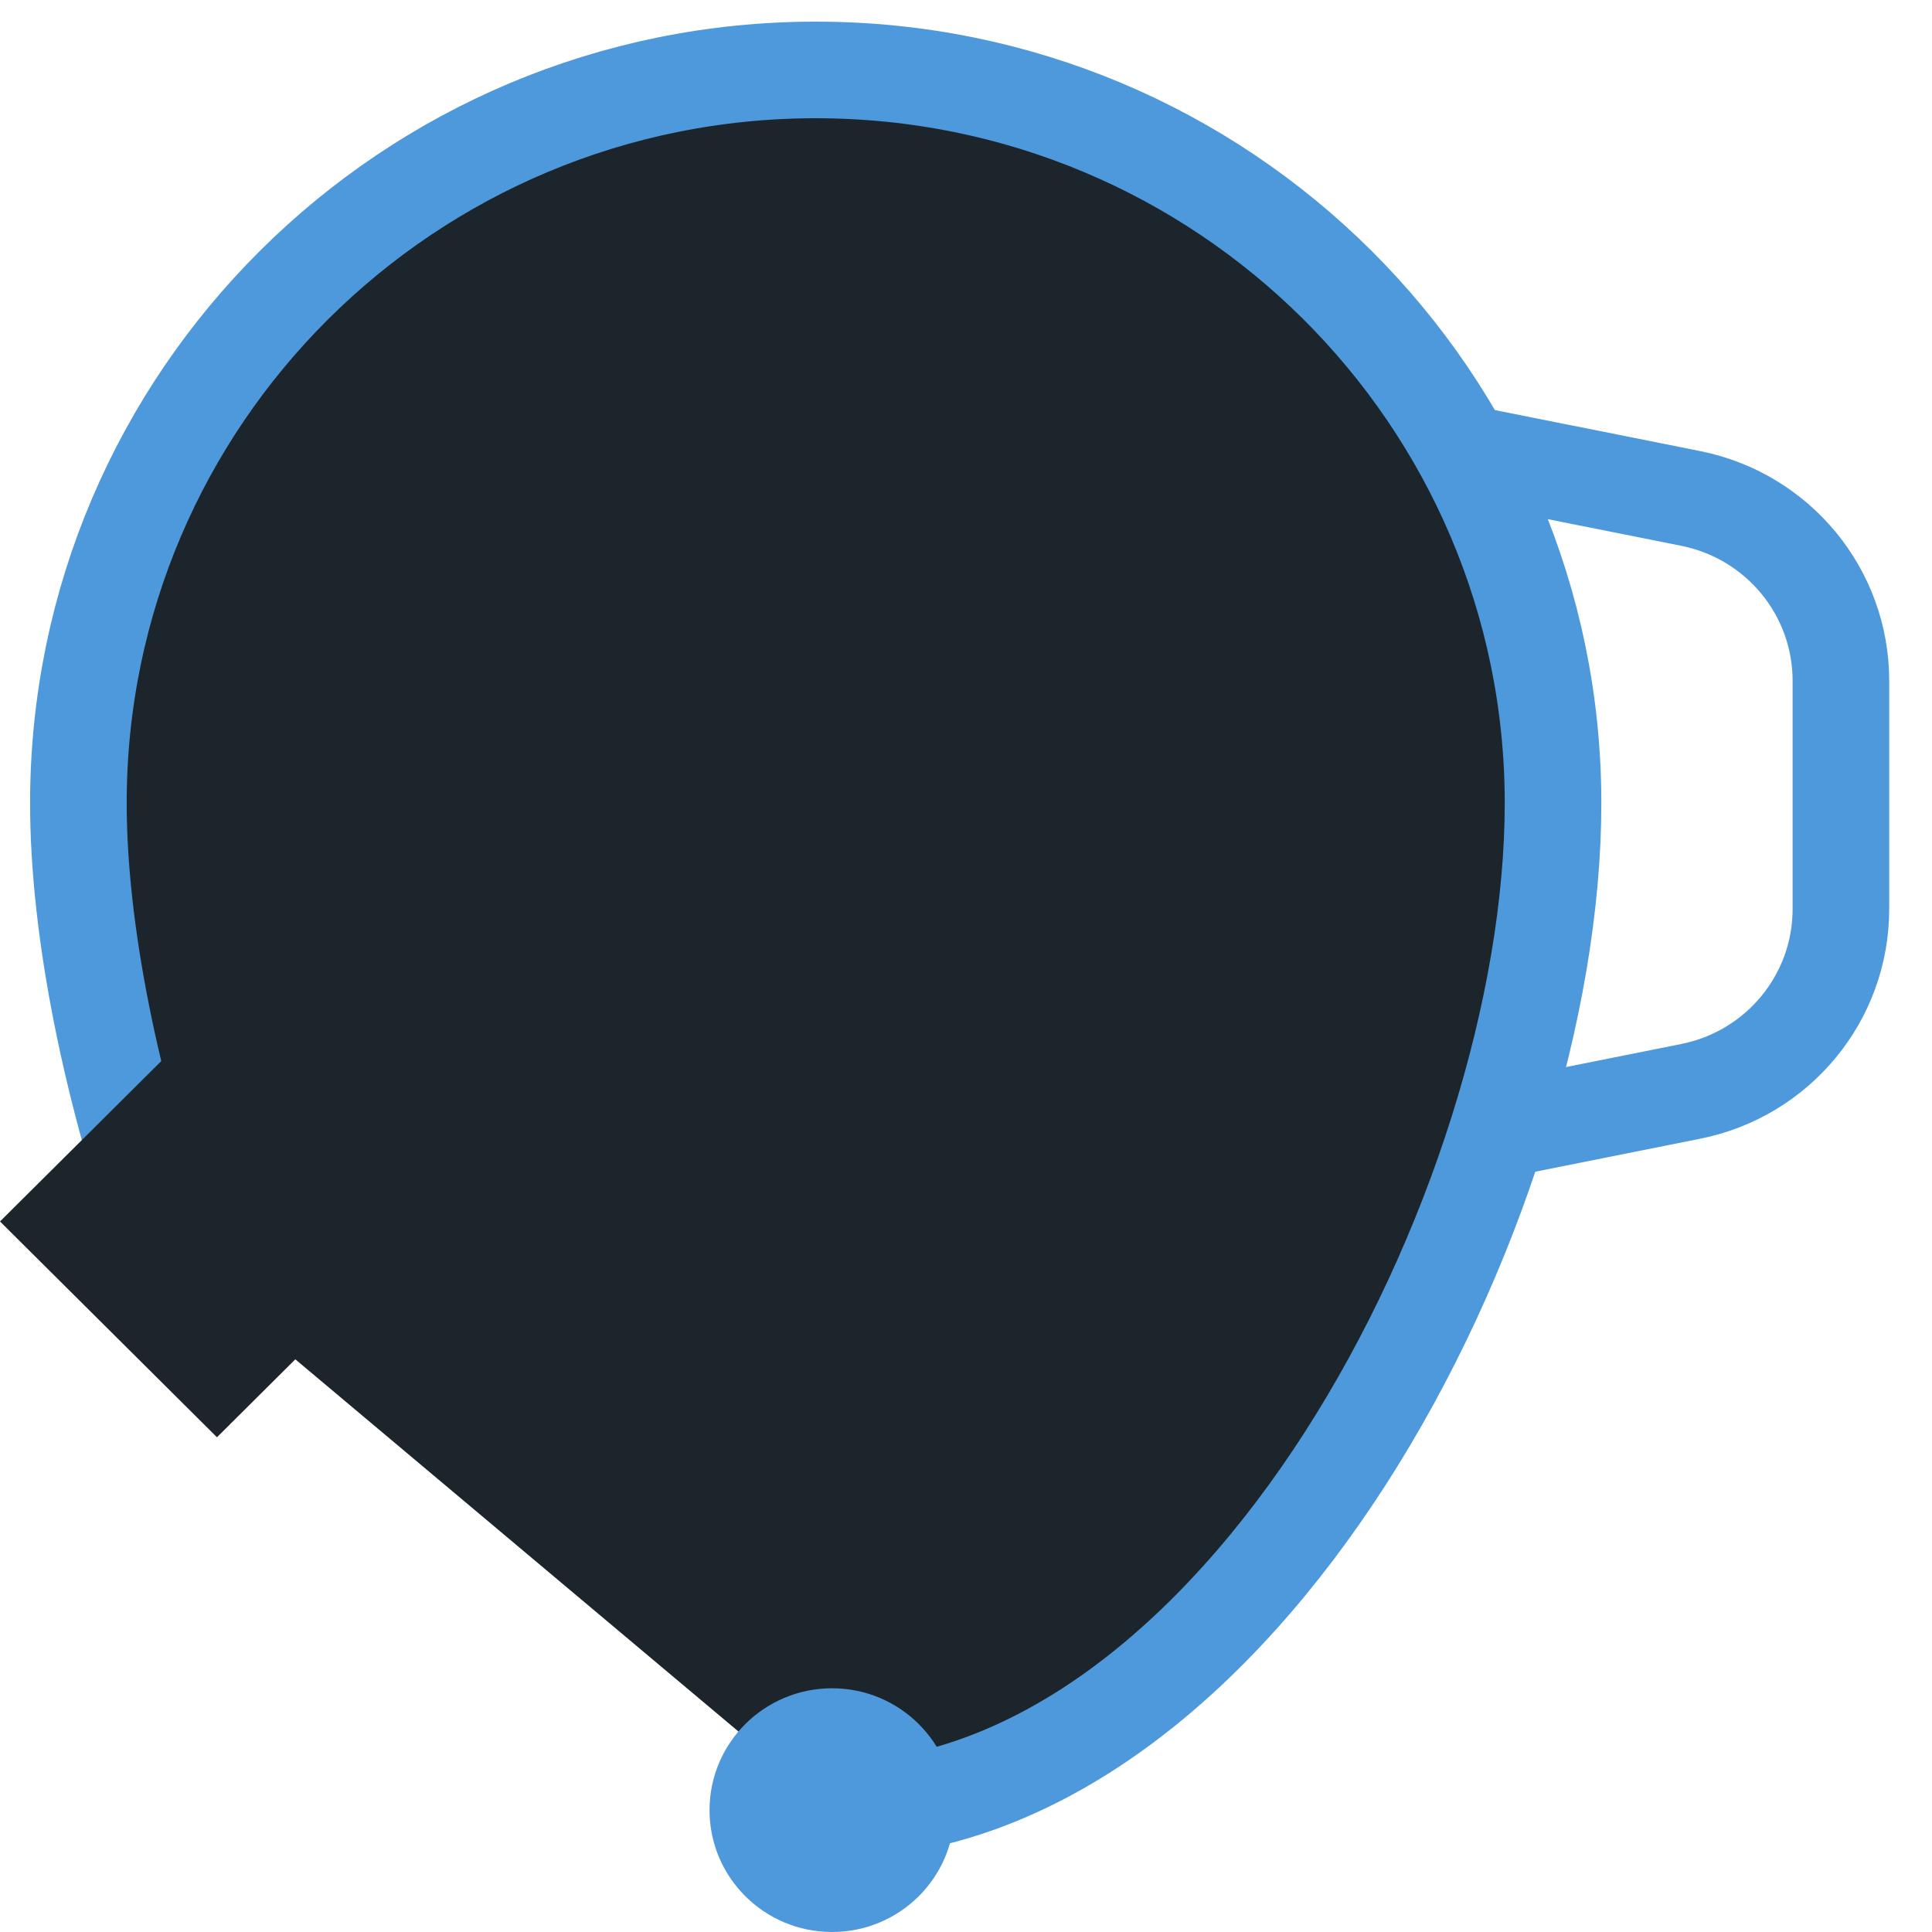
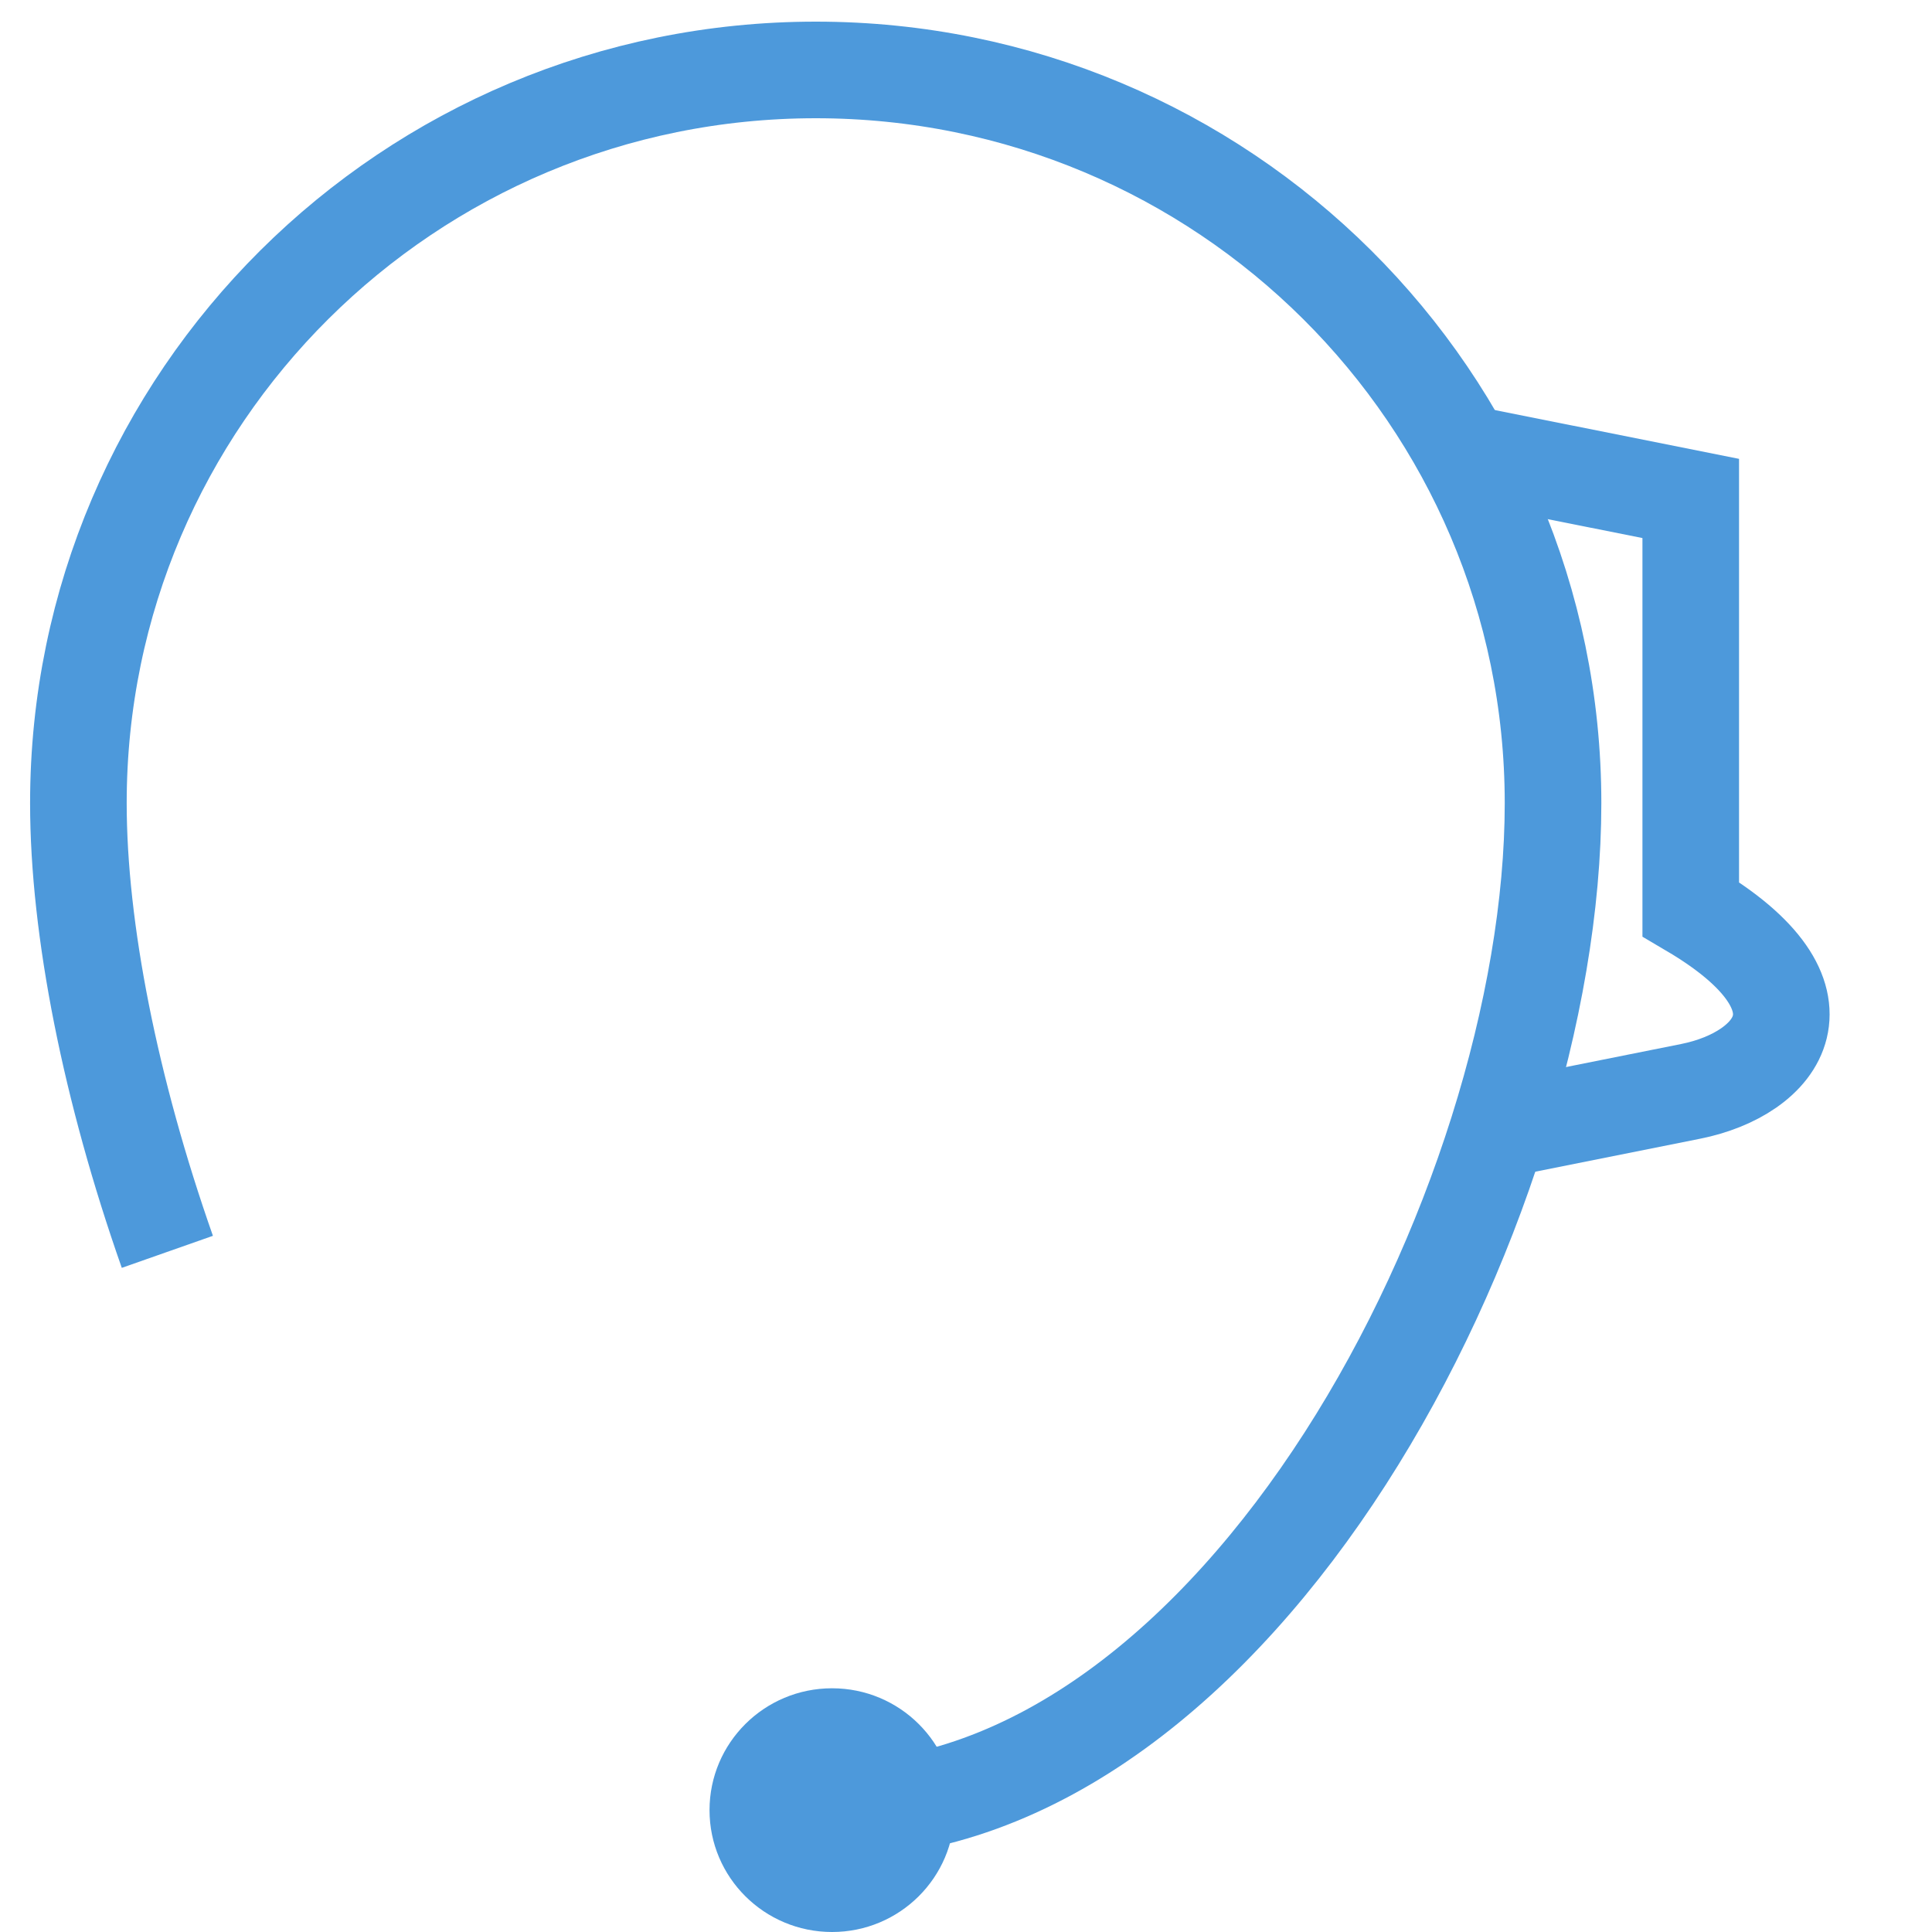
<svg xmlns="http://www.w3.org/2000/svg" width="40" height="40" viewBox="0 0 40 40" fill="none">
-   <path d="M17.227 37.477C25.658 37.477 32.154 25.012 32.154 16.629C32.154 8.243 25.319 1.448 16.89 1.448C8.461 1.448 1.623 8.243 1.623 16.627C1.623 19.246 2.29 22.576 3.465 25.918" fill="#1D252C" />
  <path d="M17.227 37.477C25.658 37.477 32.154 25.012 32.154 16.629C32.154 8.243 25.319 1.448 16.89 1.448C8.461 1.448 1.623 8.243 1.623 16.627C1.623 19.246 2.29 22.576 3.465 25.918" stroke="#4D99DB" stroke-width="2" stroke-miterlimit="10" />
  <path d="M17.227 40C18.628 40 19.763 38.87 19.763 37.477C19.763 36.084 18.628 34.954 17.227 34.954C15.825 34.954 14.69 36.084 14.69 37.477C14.69 38.87 15.825 40 17.227 40Z" fill="#4D99DB" />
-   <path d="M30.305 9.381L35.005 10.32C36.813 10.682 38.114 12.26 38.114 14.094V18.822C38.114 20.655 36.813 22.234 35.005 22.595L31.008 23.395" stroke="#4D99DB" stroke-width="2" stroke-miterlimit="40" />
-   <path d="M4.492 20.822L6.10352e-05 25.289L4.492 29.757L8.984 25.289L4.492 20.822Z" fill="#1D252C" />
+   <path d="M30.305 9.381L35.005 10.32V18.822C38.114 20.655 36.813 22.234 35.005 22.595L31.008 23.395" stroke="#4D99DB" stroke-width="2" stroke-miterlimit="40" />
</svg>